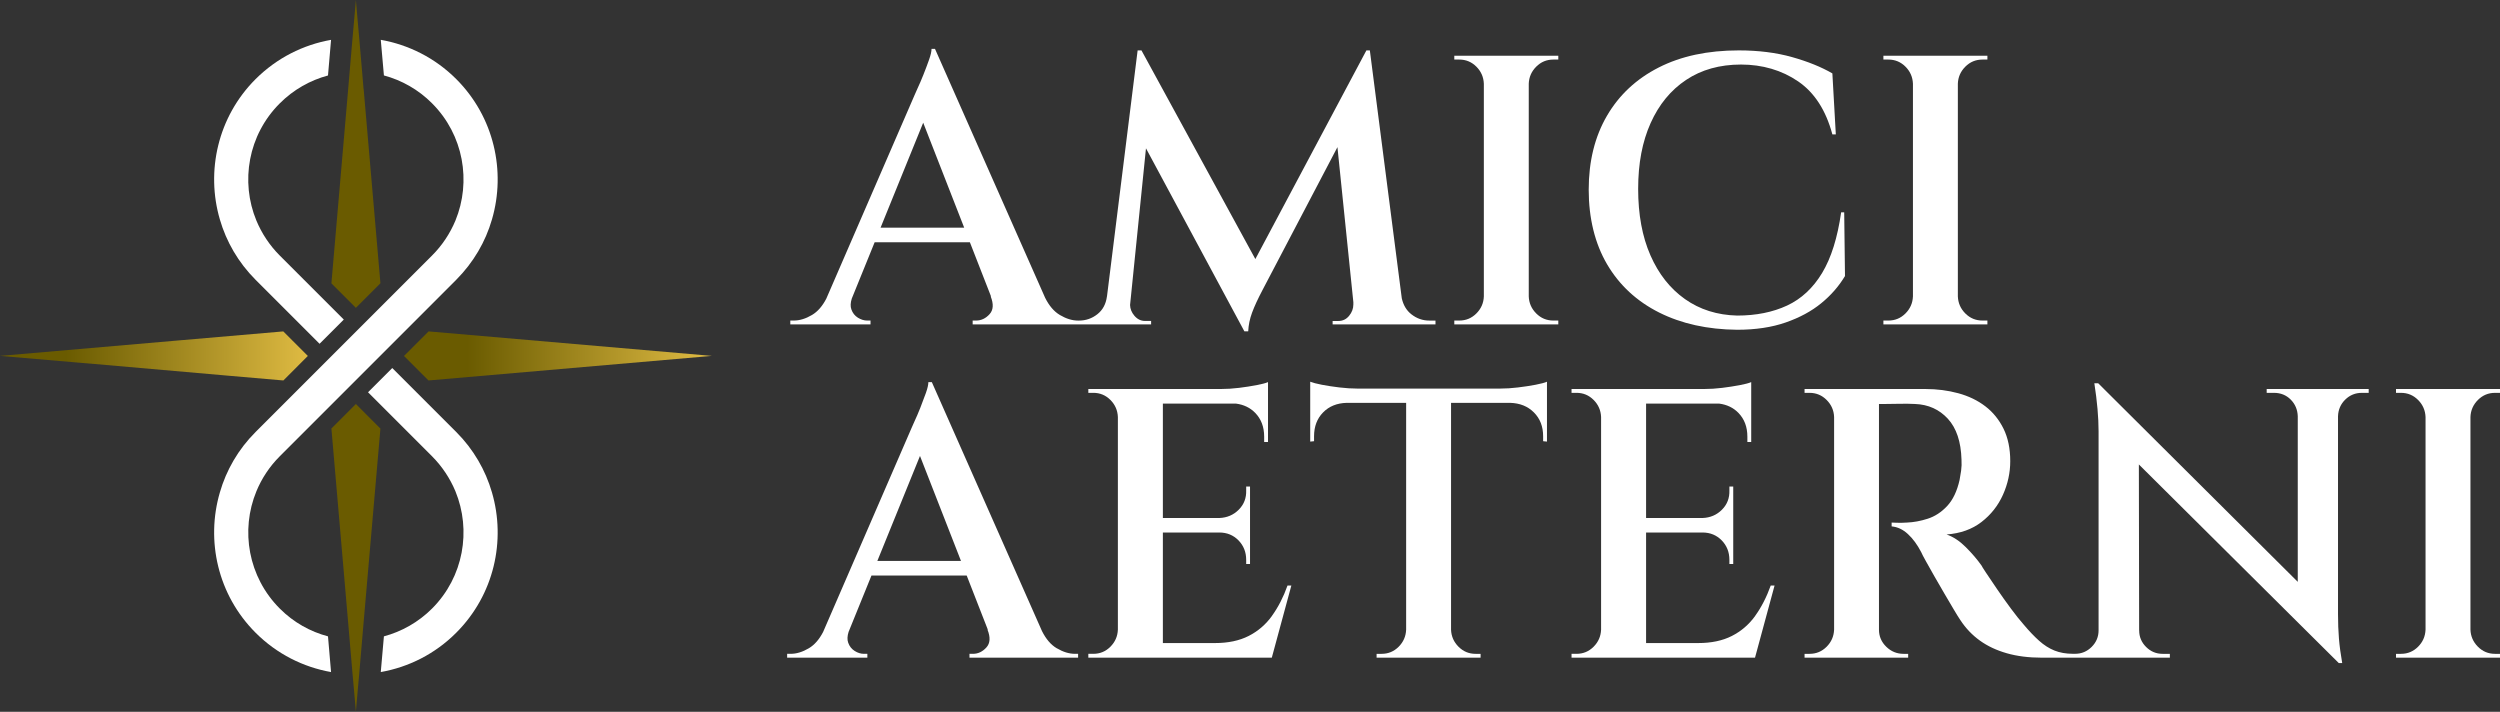
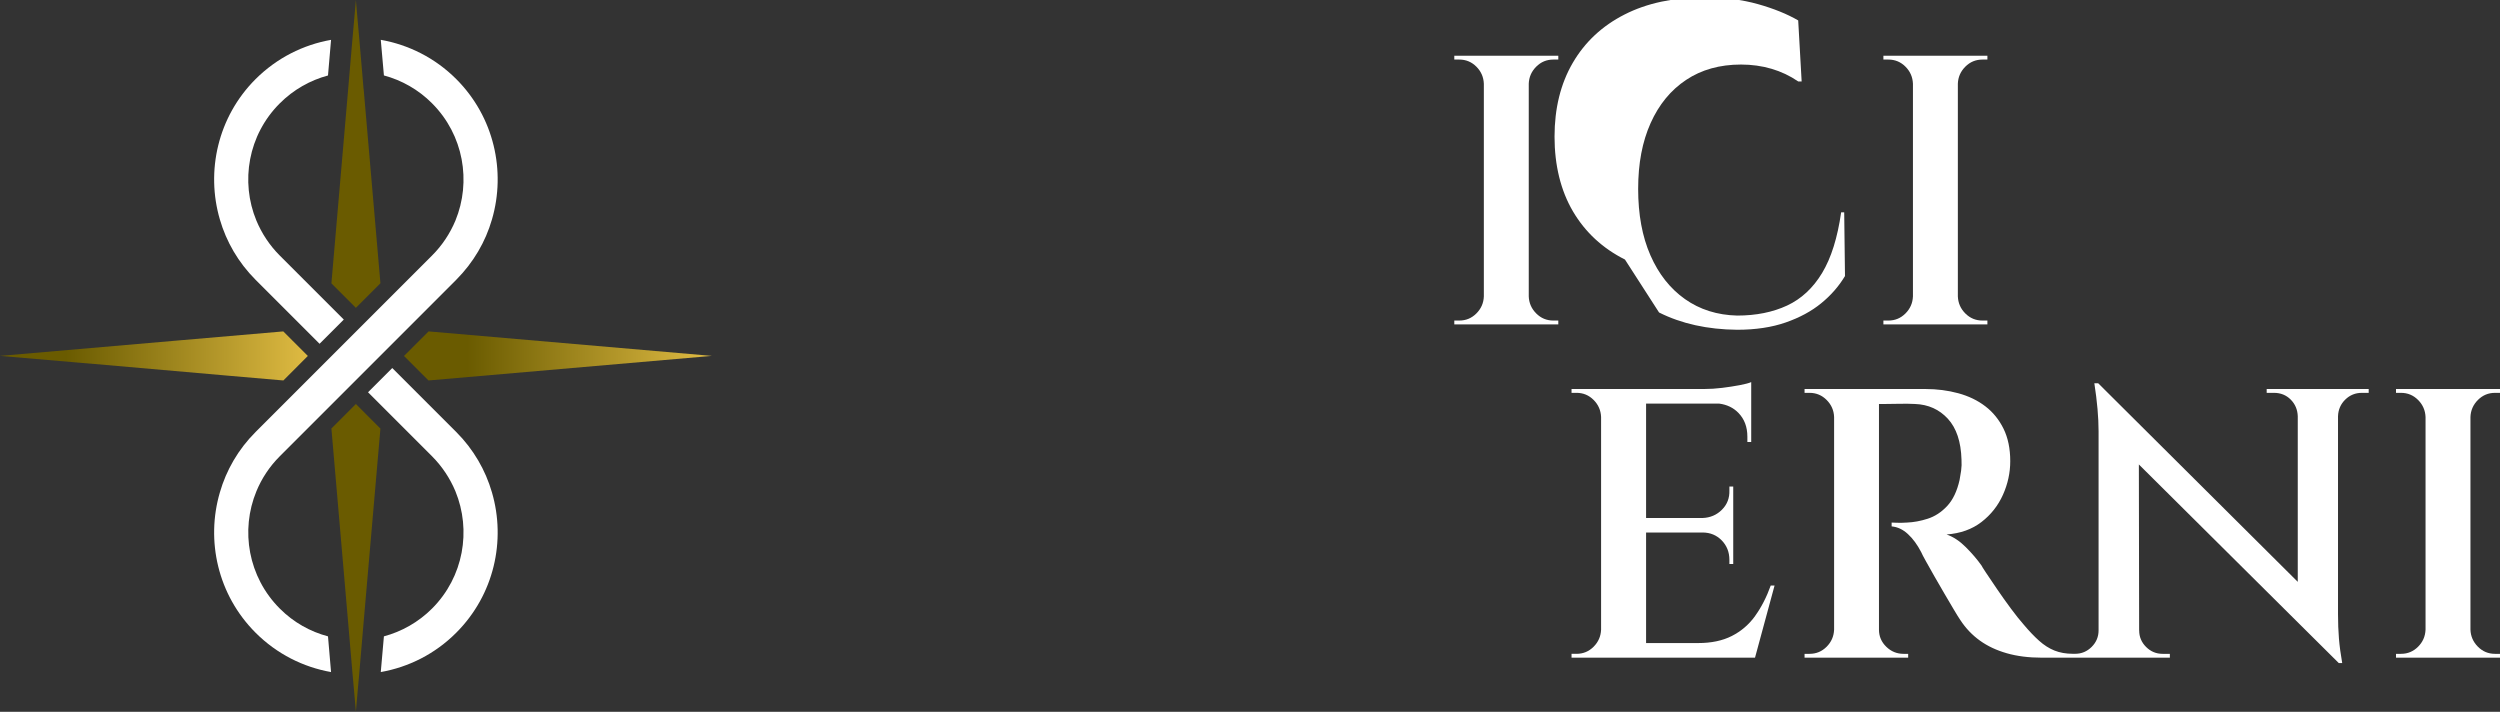
<svg xmlns="http://www.w3.org/2000/svg" xmlns:xlink="http://www.w3.org/1999/xlink" id="Livello_2" viewBox="0 0 637.97 181.65">
  <rect x="0" y="0" width="637.97" height="181.65" fill="#333333" stroke="none" />
  <defs>
    <style>
      .cls-1 {
        fill: none;
      }

      .cls-2 {
        clip-path: url(#clippath-1);
      }

      .cls-3 {
        clip-path: url(#clippath-3);
      }

      .cls-4 {
        clip-path: url(#clippath-2);
      }

      .cls-5 {
        fill: #fff;
      }

      .cls-6 {
        fill: url(#Sfumatura_senza_nome_4);
      }

      .cls-7 {
        clip-path: url(#clippath);
      }

      .cls-8 {
        fill: url(#Sfumatura_senza_nome_4-3);
      }

      .cls-9 {
        fill: url(#Sfumatura_senza_nome_4-2);
      }

      .cls-10 {
        fill: url(#Sfumatura_senza_nome_4-4);
      }
    </style>
    <clipPath id="clippath">
      <polygon class="cls-1" points="45.83 86.85 0 90.82 20.02 92.54 23.61 92.84 58.78 95.92 72.31 97.09 78.6 90.79 78.51 90.79 72.29 84.57 45.83 86.85" />
    </clipPath>
    <linearGradient id="Sfumatura_senza_nome_4" data-name="Sfumatura senza nome 4" x1="7761.17" y1="-1416.12" x2="7761.67" y2="-1416.12" gradientTransform="translate(-1221518.52 -222790.09) scale(157.39 -157.39)" gradientUnits="userSpaceOnUse">
      <stop offset="0" stop-color="#6a5b00" />
      <stop offset="1" stop-color="#ffd555" />
    </linearGradient>
    <clipPath id="clippath-1">
      <polygon class="cls-1" points="90.36 5.28 89.97 9.63 89.22 18.36 88.85 22.73 84.57 72.31 90.77 78.51 90.77 78.6 97.08 72.29 92.8 22.73 92.78 22.73 92.41 18.36 91.66 9.63 91.27 5.28 90.82 0 90.36 5.28" />
    </clipPath>
    <linearGradient id="Sfumatura_senza_nome_4-2" data-name="Sfumatura senza nome 4" x1="7485.74" y1="-1486.4" x2="7486.24" y2="-1486.4" gradientTransform="translate(-187555.15 -37219.27) scale(25.07 -25.07)" xlink:href="#Sfumatura_senza_nome_4" />
    <clipPath id="clippath-2">
      <polygon class="cls-1" points="84.57 109.35 88.85 158.94 89.22 163.3 89.97 172.04 90.36 176.37 90.82 181.65 91.27 176.37 91.66 172.04 92.41 163.3 92.78 158.94 97.08 109.37 90.86 103.14 90.86 103.05 84.57 109.35" />
    </clipPath>
    <linearGradient id="Sfumatura_senza_nome_4-3" data-name="Sfumatura senza nome 4" x1="7485.74" y1="-1482.28" x2="7486.24" y2="-1482.28" gradientTransform="translate(-187555.15 -37012.91) scale(25.07 -25.07)" xlink:href="#Sfumatura_senza_nome_4" />
    <clipPath id="clippath-3">
      <polygon class="cls-1" points="103.05 90.88 103.14 90.88 109.34 97.09 181.65 90.82 109.37 84.57 103.05 90.88" />
    </clipPath>
    <linearGradient id="Sfumatura_senza_nome_4-4" data-name="Sfumatura senza nome 4" x1="7760.51" x2="7761.01" gradientTransform="translate(-1221312.17 -222790.09) scale(157.39 -157.39)" xlink:href="#Sfumatura_senza_nome_4" />
  </defs>
  <g id="Livello_1-2" data-name="Livello_1">
    <g>
      <g>
-         <path class="cls-5" d="M222.15,81.8h-.88c-.78,0-1.57-.25-2.35-.73-.78-.49-1.34-1.19-1.66-2.11-.28-.77-.23-1.7.1-2.76l5.84-14.38h24.3l5.39,13.81h-.08c.78,1.96.69,3.48-.29,4.55-.98,1.08-2.12,1.62-3.43,1.62h-.88v.98h45.54v-.88h-1.57c-1.04,0-1.94-.44-2.69-1.32-.72-.84-1.08-1.76-1.11-2.74l4.06-39.99,25.11,46.7h.98c.07-1.57.39-3.15.98-4.75.59-1.6,1.47-3.51,2.64-5.73l19.15-36.52,4.07,39.66h-.01v.49c0,1.04-.36,2.01-1.08,2.89-.72.88-1.63,1.32-2.74,1.32h-1.47v.88h26.25v-.98h-1.57c-1.7,0-3.23-.54-4.6-1.62-1.25-.98-2.04-2.35-2.43-4.06l-8.15-63.27h-.88l-28.34,53.25-29.06-53.25h-.98l-7.82,62.78h-.01c-.26,1.96-1.08,3.48-2.45,4.55-1.37,1.08-2.94,1.62-4.7,1.62h-.2c-1.5,0-3.05-.47-4.65-1.42-1.51-.89-2.76-2.37-3.77-4.39l-28.11-63.53h-.88c0,.65-.21,1.58-.64,2.79-.43,1.21-.9,2.47-1.42,3.77-.52,1.31-1.01,2.45-1.47,3.43-.46.98-.72,1.57-.78,1.76l-22.55,52c-.99,1.9-2.2,3.31-3.65,4.16-1.6.95-3.15,1.42-4.65,1.42h-.88v.98h20.47v-.98ZM235.59,31.31l10.46,26.79h-21.34l10.88-26.79Z" />
        <path class="cls-5" d="M397.66,81.8h-1.27c-1.7,0-3.15-.6-4.36-1.81s-1.85-2.66-1.91-4.36V21.37c.06-1.7.7-3.15,1.91-4.36,1.21-1.21,2.66-1.81,4.36-1.81h1.27v-.98h-26.54v.98h1.27c1.7,0,3.15.6,4.36,1.81,1.21,1.21,1.84,2.66,1.91,4.36v54.26c-.06,1.7-.7,3.15-1.91,4.36-1.21,1.21-2.66,1.81-4.36,1.81h-1.27v.98h26.54v-.98Z" />
-         <path class="cls-5" d="M423.37,79.74c5.71,2.87,12.36,4.34,19.93,4.41,4.7,0,8.83-.62,12.39-1.86,3.56-1.24,6.58-2.87,9.06-4.9,2.48-2.02,4.51-4.34,6.07-6.95l-.2-16.26h-.78c-.92,6.46-2.53,11.62-4.85,15.47-2.32,3.85-5.31,6.63-8.96,8.33-3.66,1.7-7.9,2.55-12.73,2.55-5.09-.13-9.53-1.53-13.32-4.21s-6.72-6.4-8.81-11.17c-2.09-4.77-3.13-10.41-3.13-16.94s1.06-12.06,3.18-16.8c2.12-4.73,5.14-8.41,9.06-11.02,3.92-2.61,8.58-3.92,14.01-3.92s10.41,1.44,14.59,4.31c4.18,2.87,7.08,7.38,8.72,13.52h.88l-.88-15.57c-2.81-1.63-6.24-3.02-10.28-4.16-4.05-1.14-8.59-1.71-13.61-1.71-7.9,0-14.71,1.45-20.42,4.36-5.71,2.9-10.12,7.02-13.22,12.34-3.1,5.32-4.65,11.61-4.65,18.85s1.57,13.73,4.7,19.05c3.13,5.32,7.56,9.42,13.27,12.29" />
+         <path class="cls-5" d="M423.37,79.74c5.71,2.87,12.36,4.34,19.93,4.41,4.7,0,8.83-.62,12.39-1.86,3.56-1.24,6.58-2.87,9.06-4.9,2.48-2.02,4.51-4.34,6.07-6.95l-.2-16.26h-.78c-.92,6.46-2.53,11.62-4.85,15.47-2.32,3.85-5.31,6.63-8.96,8.33-3.66,1.7-7.9,2.55-12.73,2.55-5.09-.13-9.53-1.53-13.32-4.21s-6.72-6.4-8.81-11.17c-2.09-4.77-3.13-10.41-3.13-16.94s1.06-12.06,3.18-16.8c2.12-4.73,5.14-8.41,9.06-11.02,3.92-2.61,8.58-3.92,14.01-3.92s10.41,1.44,14.59,4.31h.88l-.88-15.57c-2.81-1.63-6.24-3.02-10.28-4.16-4.05-1.14-8.59-1.71-13.61-1.71-7.9,0-14.71,1.45-20.42,4.36-5.71,2.9-10.12,7.02-13.22,12.34-3.1,5.32-4.65,11.61-4.65,18.85s1.57,13.73,4.7,19.05c3.13,5.32,7.56,9.42,13.27,12.29" />
        <path class="cls-5" d="M488.45,82.78h18.71v-.98h-1.27c-1.7,0-3.15-.6-4.36-1.81-1.21-1.21-1.84-2.66-1.91-4.36V21.37c.06-1.7.7-3.15,1.91-4.36s2.66-1.81,4.36-1.81h1.27v-.98h-26.54v.98h1.27c1.7,0,3.15.6,4.36,1.81,1.21,1.21,1.84,2.66,1.91,4.36v54.26c-.07,1.7-.7,3.15-1.91,4.36-1.21,1.21-2.66,1.81-4.36,1.81h-1.27v.98h7.84Z" />
-         <path class="cls-5" d="M269.67,165.43c-1.51-.89-2.76-2.37-3.77-4.39l-28.11-63.53h-.88c0,.65-.21,1.58-.64,2.79-.43,1.21-.9,2.46-1.42,3.77-.52,1.31-1.01,2.45-1.47,3.43-.46.98-.72,1.57-.78,1.76l-22.55,52.01c-.99,1.9-2.2,3.31-3.65,4.16-1.6.95-3.15,1.42-4.65,1.42h-.88v.98h20.47v-.98h-.88c-.78,0-1.57-.24-2.35-.73-.78-.49-1.34-1.19-1.66-2.11-.28-.77-.23-1.7.1-2.76l5.84-14.38h24.3l5.39,13.81h-.08c.78,1.96.69,3.48-.29,4.55-.98,1.08-2.12,1.62-3.43,1.62h-.88v.98h27.72v-.98h-.78c-1.5,0-3.05-.47-4.65-1.42M223.89,143.14l10.88-26.79,10.46,26.79h-21.34Z" />
-         <path class="cls-5" d="M324.61,157.15c-1.6,2.22-3.59,3.93-5.97,5.14-2.38,1.21-5.24,1.81-8.57,1.81h-13.32v-28.21h14.4c1.96,0,3.59.67,4.9,2.01,1.3,1.34,1.96,2.99,1.96,4.95v1.08h.98v-19.78h-.98v.98c.07,1.96-.57,3.61-1.91,4.95-1.34,1.34-2.99,2.04-4.95,2.11h-14.4v-29.19h18.69c1.95.26,3.58,1.04,4.86,2.35,1.53,1.57,2.3,3.59,2.3,6.07v1.37h.98v-15.28c-.59.26-1.57.52-2.94.78-1.37.26-2.86.49-4.46.69-1.6.2-3.12.29-4.56.29h-33.89v.98h1.27c1.7,0,3.15.6,4.36,1.81,1.21,1.21,1.84,2.66,1.91,4.36v54.26c-.07,1.7-.7,3.15-1.91,4.36-1.21,1.21-2.66,1.81-4.36,1.81h-1.27v.98h46.82l4.99-18.41h-.98c-1.04,2.94-2.37,5.52-3.97,7.74" />
-         <path class="cls-5" d="M387.39,98.87c-1.6.2-3.12.29-4.55.29h-36.53c-1.37,0-2.87-.1-4.51-.29-1.63-.2-3.12-.42-4.46-.68-1.34-.26-2.33-.52-2.99-.78v15.28l.98-.1v-1.27c0-2.48.77-4.51,2.3-6.07,1.53-1.57,3.54-2.38,6.02-2.45h15.18v57.88c-.07,1.7-.7,3.15-1.91,4.36-1.21,1.21-2.66,1.81-4.36,1.81h-1.27v.98h26.54v-.98h-1.27c-1.7,0-3.15-.6-4.36-1.81-1.21-1.21-1.85-2.66-1.91-4.36v-57.88h15.08c2.48.07,4.51.88,6.07,2.45,1.57,1.57,2.35,3.59,2.35,6.07v1.27l.98.1v-15.28c-.59.26-1.57.52-2.94.78-1.37.26-2.86.49-4.46.68" />
        <path class="cls-5" d="M447.92,157.15c-1.6,2.22-3.59,3.93-5.97,5.14-2.38,1.21-5.24,1.81-8.57,1.81h-13.32v-28.21h14.4c1.96,0,3.59.67,4.9,2.01,1.3,1.34,1.96,2.99,1.96,4.95v1.08h.98v-19.78h-.98v.98c.07,1.96-.57,3.61-1.91,4.95-1.34,1.34-2.99,2.04-4.95,2.11h-14.4v-29.19h18.69c1.95.26,3.58,1.04,4.86,2.35,1.53,1.57,2.3,3.59,2.3,6.07v1.37h.98v-15.28c-.59.26-1.57.52-2.94.78-1.37.26-2.86.49-4.46.69-1.6.2-3.12.29-4.56.29h-33.89v.98h1.27c1.7,0,3.15.6,4.36,1.81,1.21,1.21,1.84,2.66,1.91,4.36v54.26c-.07,1.7-.7,3.15-1.91,4.36-1.21,1.21-2.66,1.81-4.36,1.81h-1.27v.98h46.82l4.99-18.41h-.98c-1.05,2.94-2.37,5.52-3.97,7.74" />
        <path class="cls-5" d="M596.35,99.27h-17.92v.98h1.86c1.7,0,3.12.57,4.26,1.71,1.14,1.14,1.75,2.56,1.81,4.26v42.26l-50.93-50.68h-.98c.72,4.64,1.08,8.72,1.08,12.24v50.83c0,1.63-.59,3.04-1.76,4.21-1.18,1.17-2.58,1.76-4.21,1.76h-.59c-1.76,0-3.33-.28-4.7-.83-1.37-.55-2.68-1.39-3.92-2.5-1.24-1.11-2.55-2.48-3.92-4.11-.98-1.11-2.07-2.48-3.28-4.11-1.21-1.63-2.38-3.28-3.52-4.95-1.14-1.67-2.09-3.07-2.84-4.21-.75-1.14-1.13-1.74-1.13-1.81-1.11-1.57-2.45-3.13-4.02-4.7-1.57-1.57-3.2-2.64-4.9-3.23,3.53-.26,6.5-1.32,8.91-3.18,2.41-1.86,4.24-4.18,5.48-6.95,1.24-2.77,1.86-5.63,1.86-8.57,0-3.2-.57-5.96-1.71-8.28-1.14-2.32-2.69-4.23-4.65-5.73-1.96-1.5-4.26-2.61-6.9-3.33-2.65-.72-5.44-1.08-8.38-1.08h-30.85v.98h1.27c1.7,0,3.15.6,4.36,1.81,1.21,1.21,1.85,2.66,1.91,4.36v54.26c-.07,1.7-.7,3.15-1.91,4.36-1.21,1.21-2.66,1.81-4.36,1.81h-1.27v.98h26.44v-.98h-1.18c-1.7,0-3.17-.6-4.41-1.81-1.24-1.21-1.86-2.66-1.86-4.36v-57.59h1.57c1.04,0,2.27-.02,3.67-.05,1.4-.03,2.73-.02,3.97.05,3.39.13,6.18,1.39,8.37,3.77,2.19,2.39,3.35,5.86,3.48,10.43.06.98.03,1.93-.1,2.84-.13.92-.26,1.7-.39,2.35-.65,2.88-1.71,5.09-3.18,6.66-1.47,1.57-3.12,2.64-4.95,3.23-1.83.59-3.59.91-5.29.98-.98.07-1.85.08-2.6.05-.75-.03-1.19-.05-1.32-.05v.98c1.5.13,2.89.78,4.16,1.96,1.27,1.17,2.4,2.71,3.38,4.6.19.46.6,1.24,1.22,2.35.62,1.11,1.34,2.38,2.15,3.82.82,1.44,1.67,2.91,2.55,4.41.88,1.5,1.68,2.86,2.4,4.07.72,1.21,1.27,2.11,1.67,2.69,1.37,2.09,3.04,3.84,4.99,5.24,1.96,1.41,4.24,2.48,6.86,3.23,2.61.75,5.58,1.13,8.91,1.13h32.71v-.98h-1.86c-1.63,0-3.04-.59-4.21-1.76-1.18-1.18-1.76-2.58-1.76-4.21h-.01l-.07-42.36,51.01,50.68h.88c-.39-2.22-.67-4.29-.83-6.22-.16-1.93-.24-4.03-.24-6.32v-50.44c.06-1.7.69-3.12,1.86-4.26,1.17-1.14,2.58-1.71,4.21-1.71h1.76v-.98h-8.13Z" />
        <path class="cls-5" d="M632.34,102.06c1.21-1.21,2.66-1.81,4.36-1.81h1.27v-.98h-26.54v.98h1.27c1.7,0,3.15.6,4.36,1.81,1.21,1.21,1.84,2.66,1.91,4.36v54.26c-.07,1.7-.7,3.15-1.91,4.36-1.21,1.21-2.66,1.81-4.36,1.81h-1.27v.98h26.54v-.98h-1.27c-1.7,0-3.15-.6-4.36-1.81-1.21-1.21-1.85-2.66-1.91-4.36v-54.26c.06-1.7.7-3.15,1.91-4.36" />
      </g>
      <g>
        <g>
          <path class="cls-5" d="M71.4,155.3c-8.08-8.08-10.08-19.97-5.97-29.93,1.34-3.25,3.32-6.29,5.97-8.94l16.08-16.08,21.63-21.63h0s7.32-7.33,7.32-7.33c4.42-4.44,7.48-9.74,9.11-15.38,3.6-12.3.56-26.16-9.11-35.83-5.43-5.43-12.19-8.77-19.26-10.02l.8,9.09c4.5,1.21,8.77,3.58,12.28,7.11,8.08,8.08,10.06,19.97,5.97,29.93-1.36,3.25-3.34,6.29-5.97,8.92l-7.41,7.41-15.1,15.1-22.52,22.52c-4.44,4.44-7.48,9.76-9.11,15.41-3.6,12.3-.56,26.14,9.11,35.81,5.45,5.45,12.2,8.79,19.26,10.04l-.78-9.11c-4.5-1.19-8.77-3.55-12.3-7.09" />
          <path class="cls-5" d="M65.22,71.4l16.33,16.33,6.18-6.18-16.33-16.33c-2.63-2.63-4.61-5.67-5.97-8.92-4.12-9.95-2.13-21.85,5.97-29.93,3.53-3.53,7.8-5.9,12.3-7.11l.78-9.09c-7.07,1.25-13.81,4.59-19.26,10.02-9.67,9.67-12.71,23.53-9.11,35.83,1.64,5.64,4.68,10.94,9.11,15.38" />
          <path class="cls-5" d="M116.43,110.25l-7.32-7.32h0s-9.01-9.01-9.01-9.01l-6.18,6.18,8.92,8.92,7.41,7.41c2.63,2.65,4.61,5.69,5.97,8.94,4.09,9.95,2.11,21.85-5.97,29.93-3.51,3.51-7.78,5.88-12.28,7.09l-.8,9.11c7.07-1.25,13.83-4.59,19.26-10.04,9.67-9.67,12.71-23.51,9.11-35.81-1.64-5.65-4.68-10.97-9.11-15.41" />
        </g>
        <g class="cls-7">
          <rect class="cls-6" y="84.57" width="78.6" height="12.52" />
        </g>
        <g class="cls-2">
          <rect class="cls-9" x="84.57" width="12.52" height="78.6" />
        </g>
        <g class="cls-4">
          <rect class="cls-8" x="84.57" y="103.05" width="12.52" height="78.6" />
        </g>
        <g class="cls-3">
          <rect class="cls-10" x="103.05" y="84.57" width="78.6" height="12.52" />
        </g>
      </g>
    </g>
  </g>
</svg>